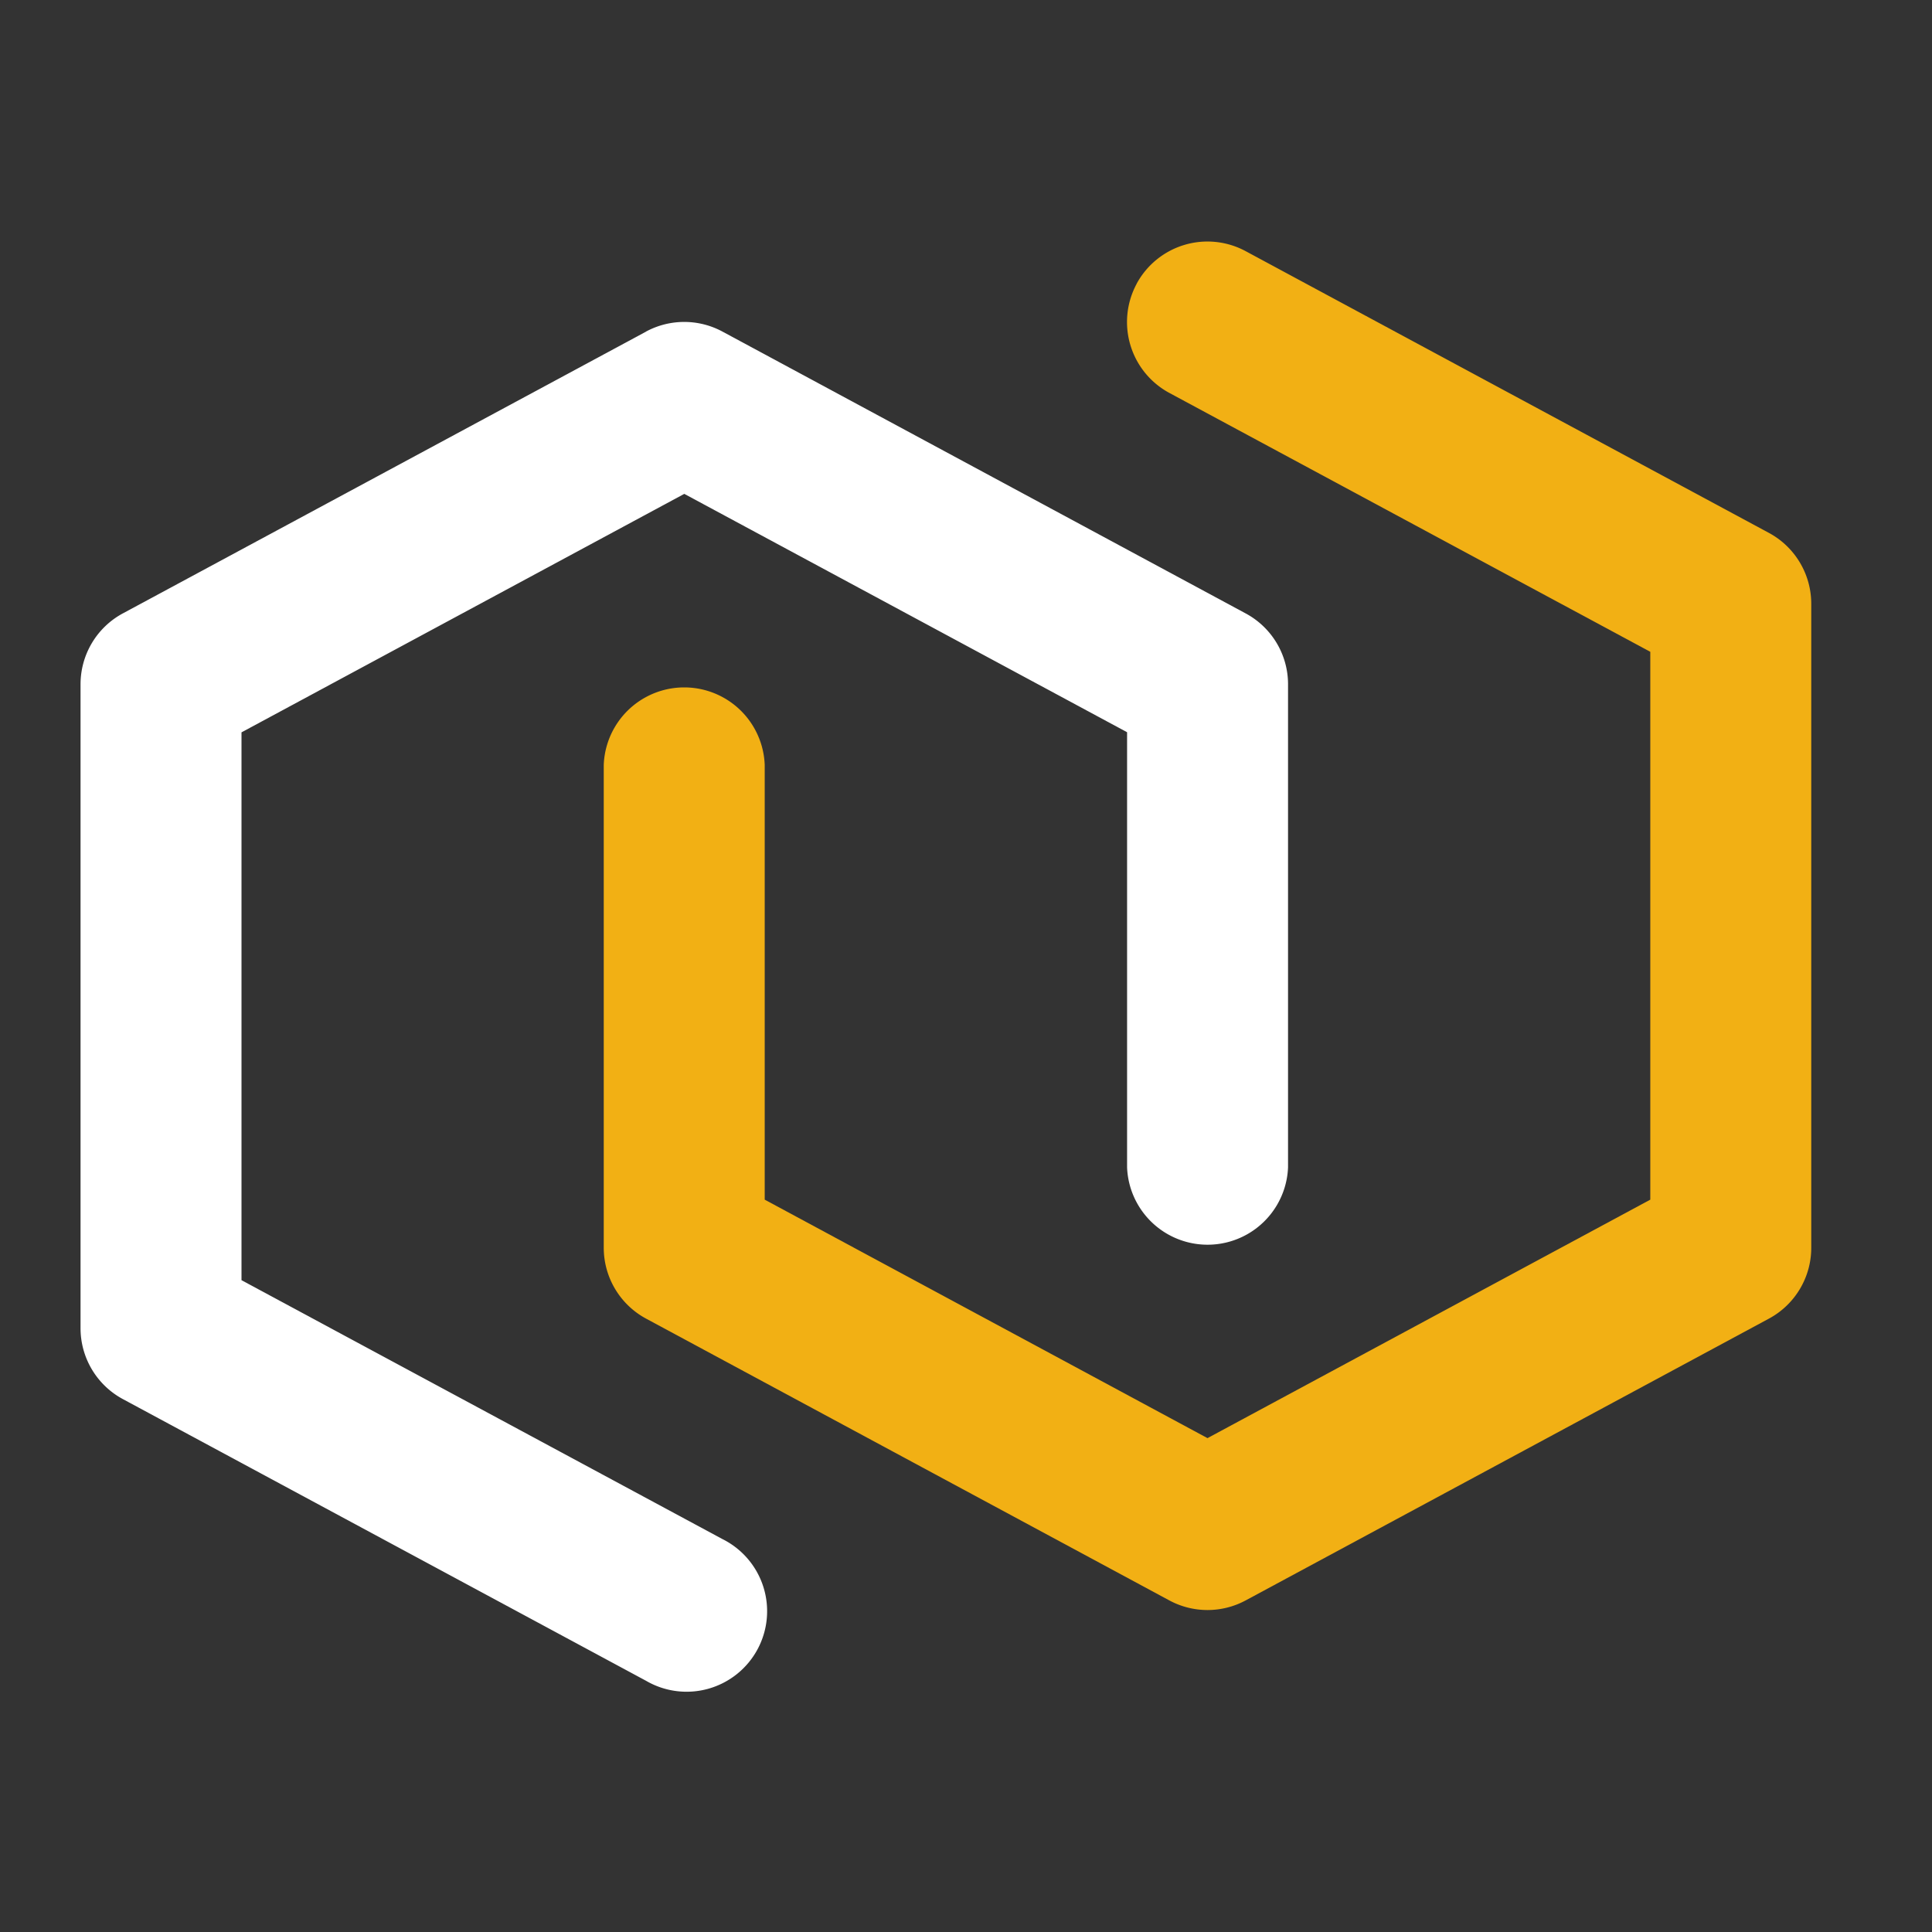
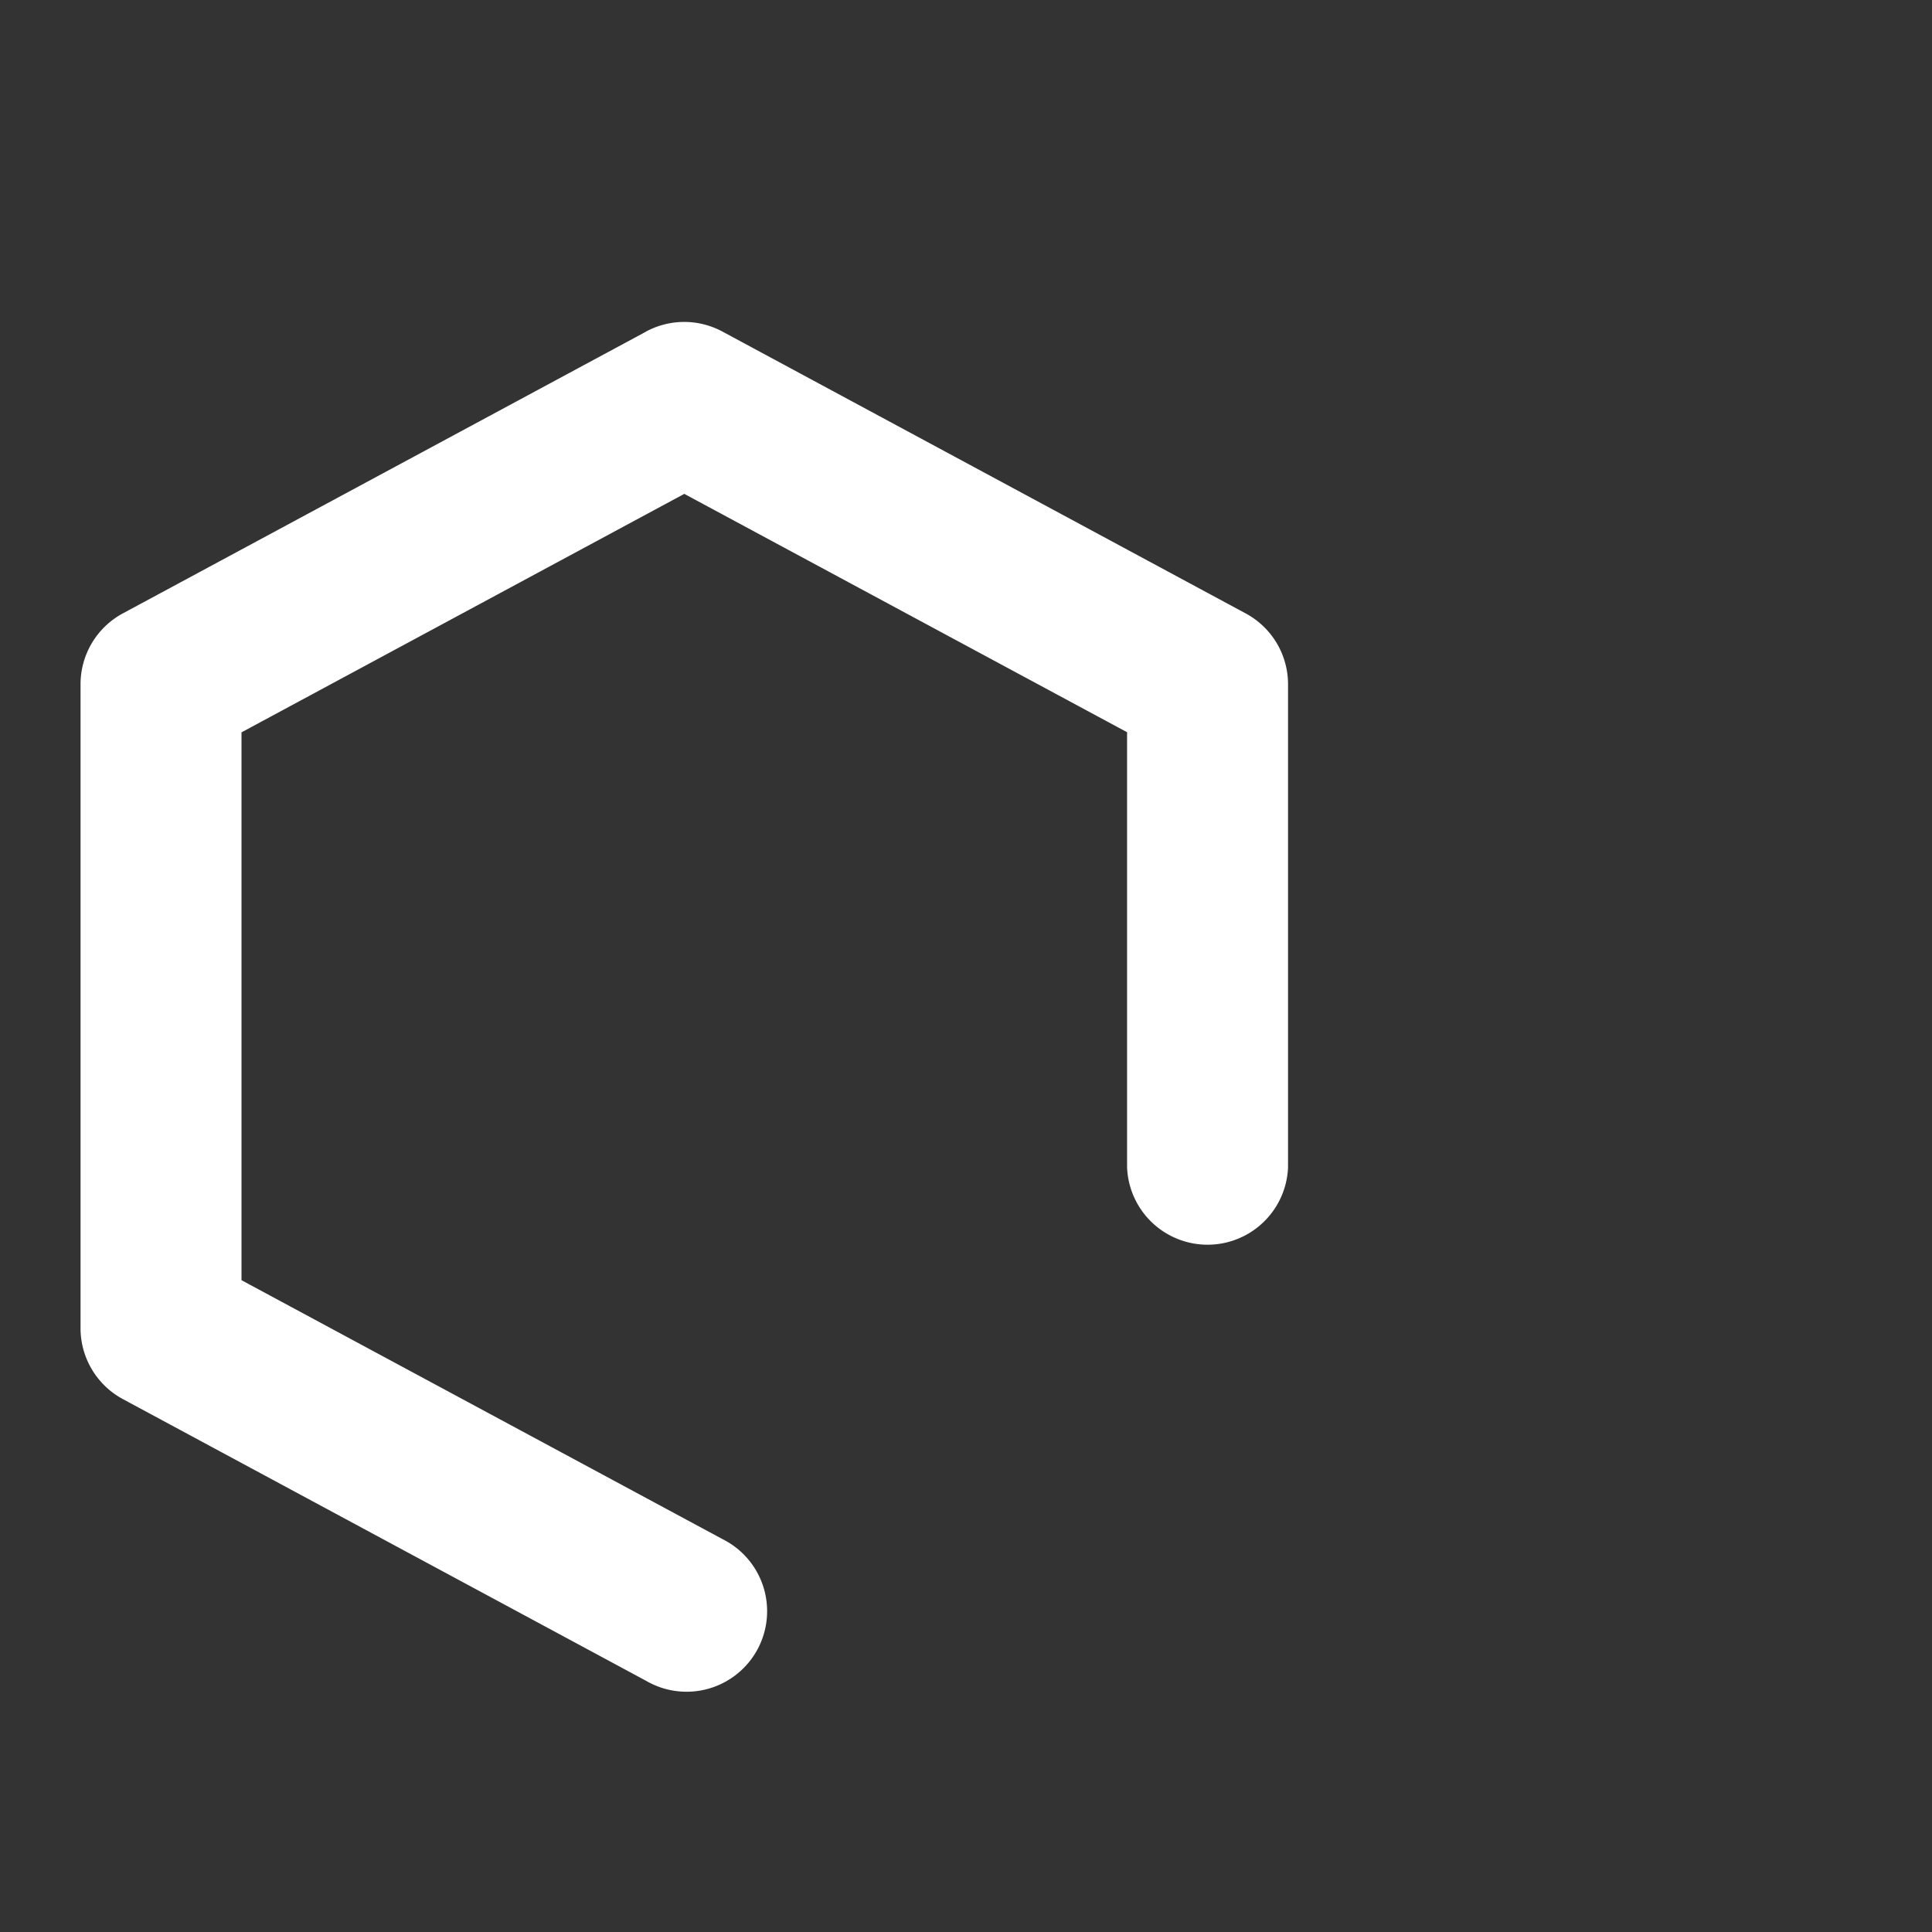
<svg xmlns="http://www.w3.org/2000/svg" t="1718352582037" class="icon" viewBox="0 0 1024 1024" version="1.1" p-id="46572" width="48" height="48">
  <rect x="0" y="0" width="1024" height="1024" fill="#333333" stroke="none" />
  <path d="M342.4 175.744a42.688 42.688 0 0 1 40.512 0l277.312 149.376c13.824 7.424 22.464 21.824 22.464 37.568v256a42.688 42.688 0 0 1-85.312 0V388.096L362.688 261.76 128 388.16v290.368l254.912 137.216a42.688 42.688 0 1 1-40.448 75.136l-277.312-149.312A42.688 42.688 0 0 1 42.688 704V362.688c0-15.744 8.64-30.144 22.4-37.568l277.376-149.376z" fill="#ffffff" p-id="46573" data-spm-anchor-id="a313x.search_index.0.i68.164a3a81jsBx2H" class="selected" />
-   <path d="M602.432 150.4a42.688 42.688 0 0 1 57.792-17.28l277.312 149.312c13.824 7.424 22.464 21.888 22.464 37.568v341.376c0 15.68-8.64 30.08-22.4 37.504l-277.376 149.376a42.688 42.688 0 0 1-40.448 0L342.4 698.88A42.688 42.688 0 0 1 320 661.376v-256a42.688 42.688 0 0 1 85.312 0v230.464L640 762.24l234.688-126.4V345.472L619.776 208.256a42.688 42.688 0 0 1-17.344-57.792z" fill="#F2B014" p-id="46574" data-spm-anchor-id="a313x.search_index.0.i67.164a3a81jsBx2H" class="" />
</svg>